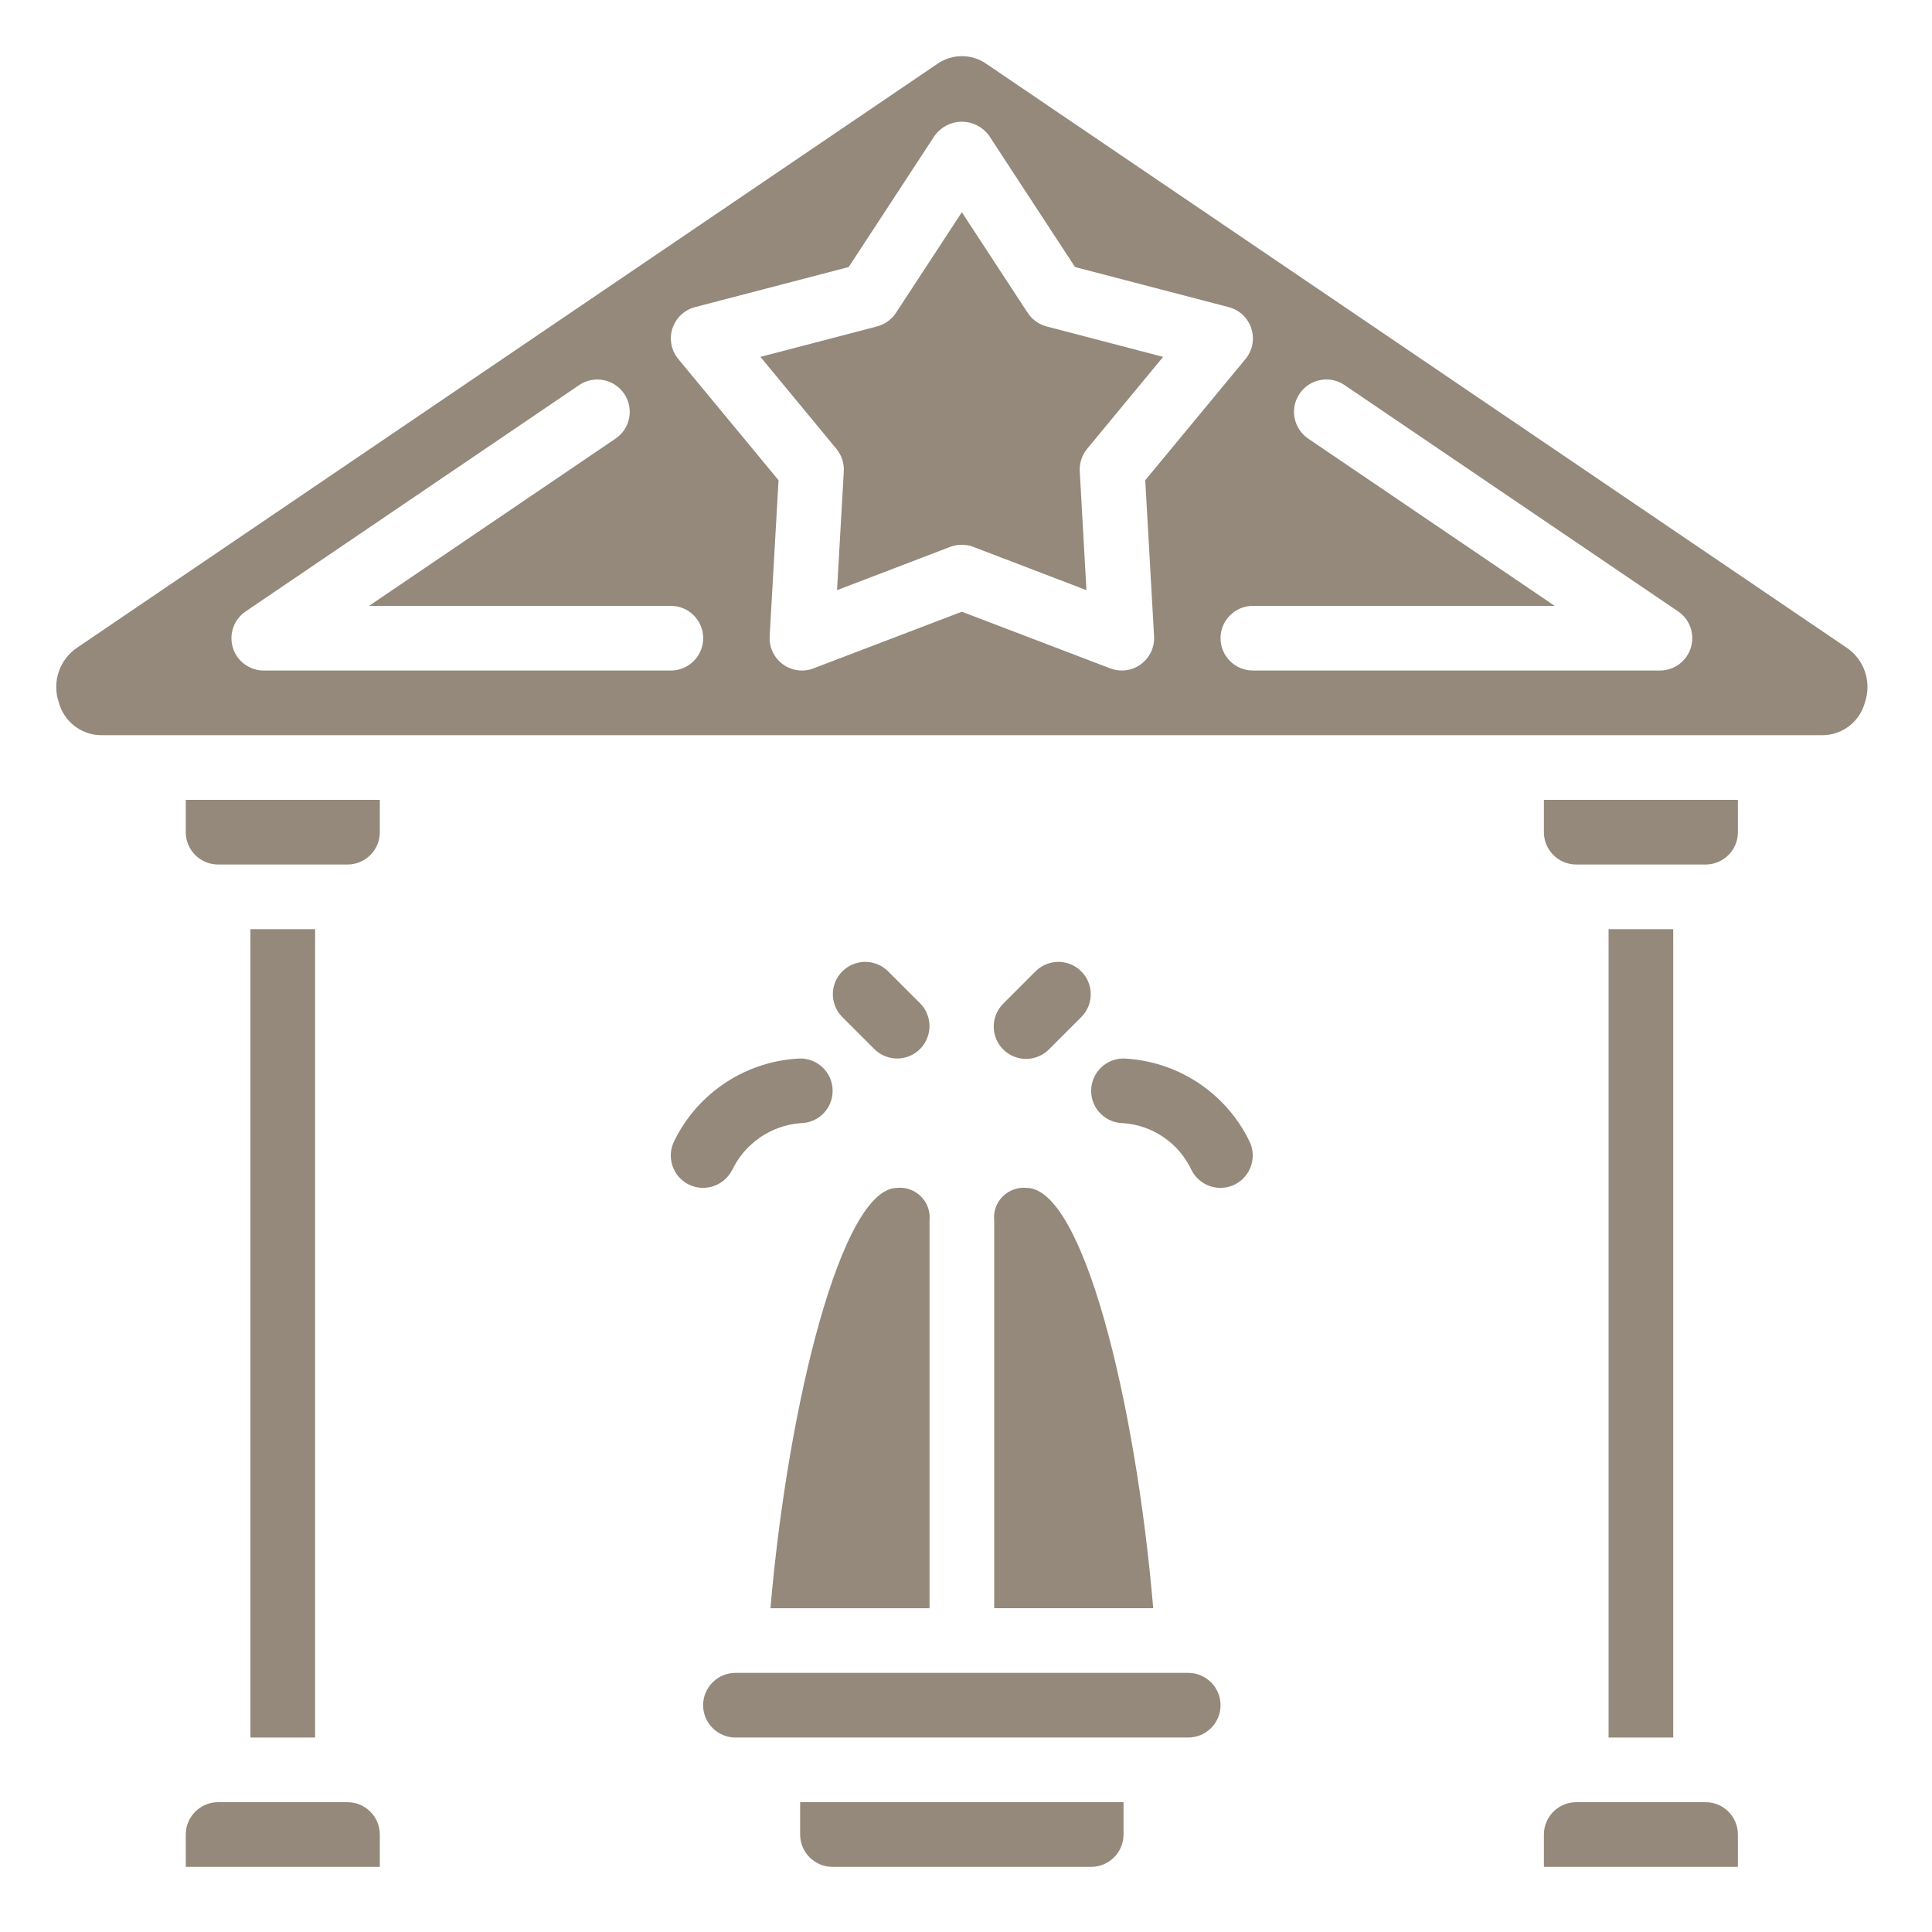
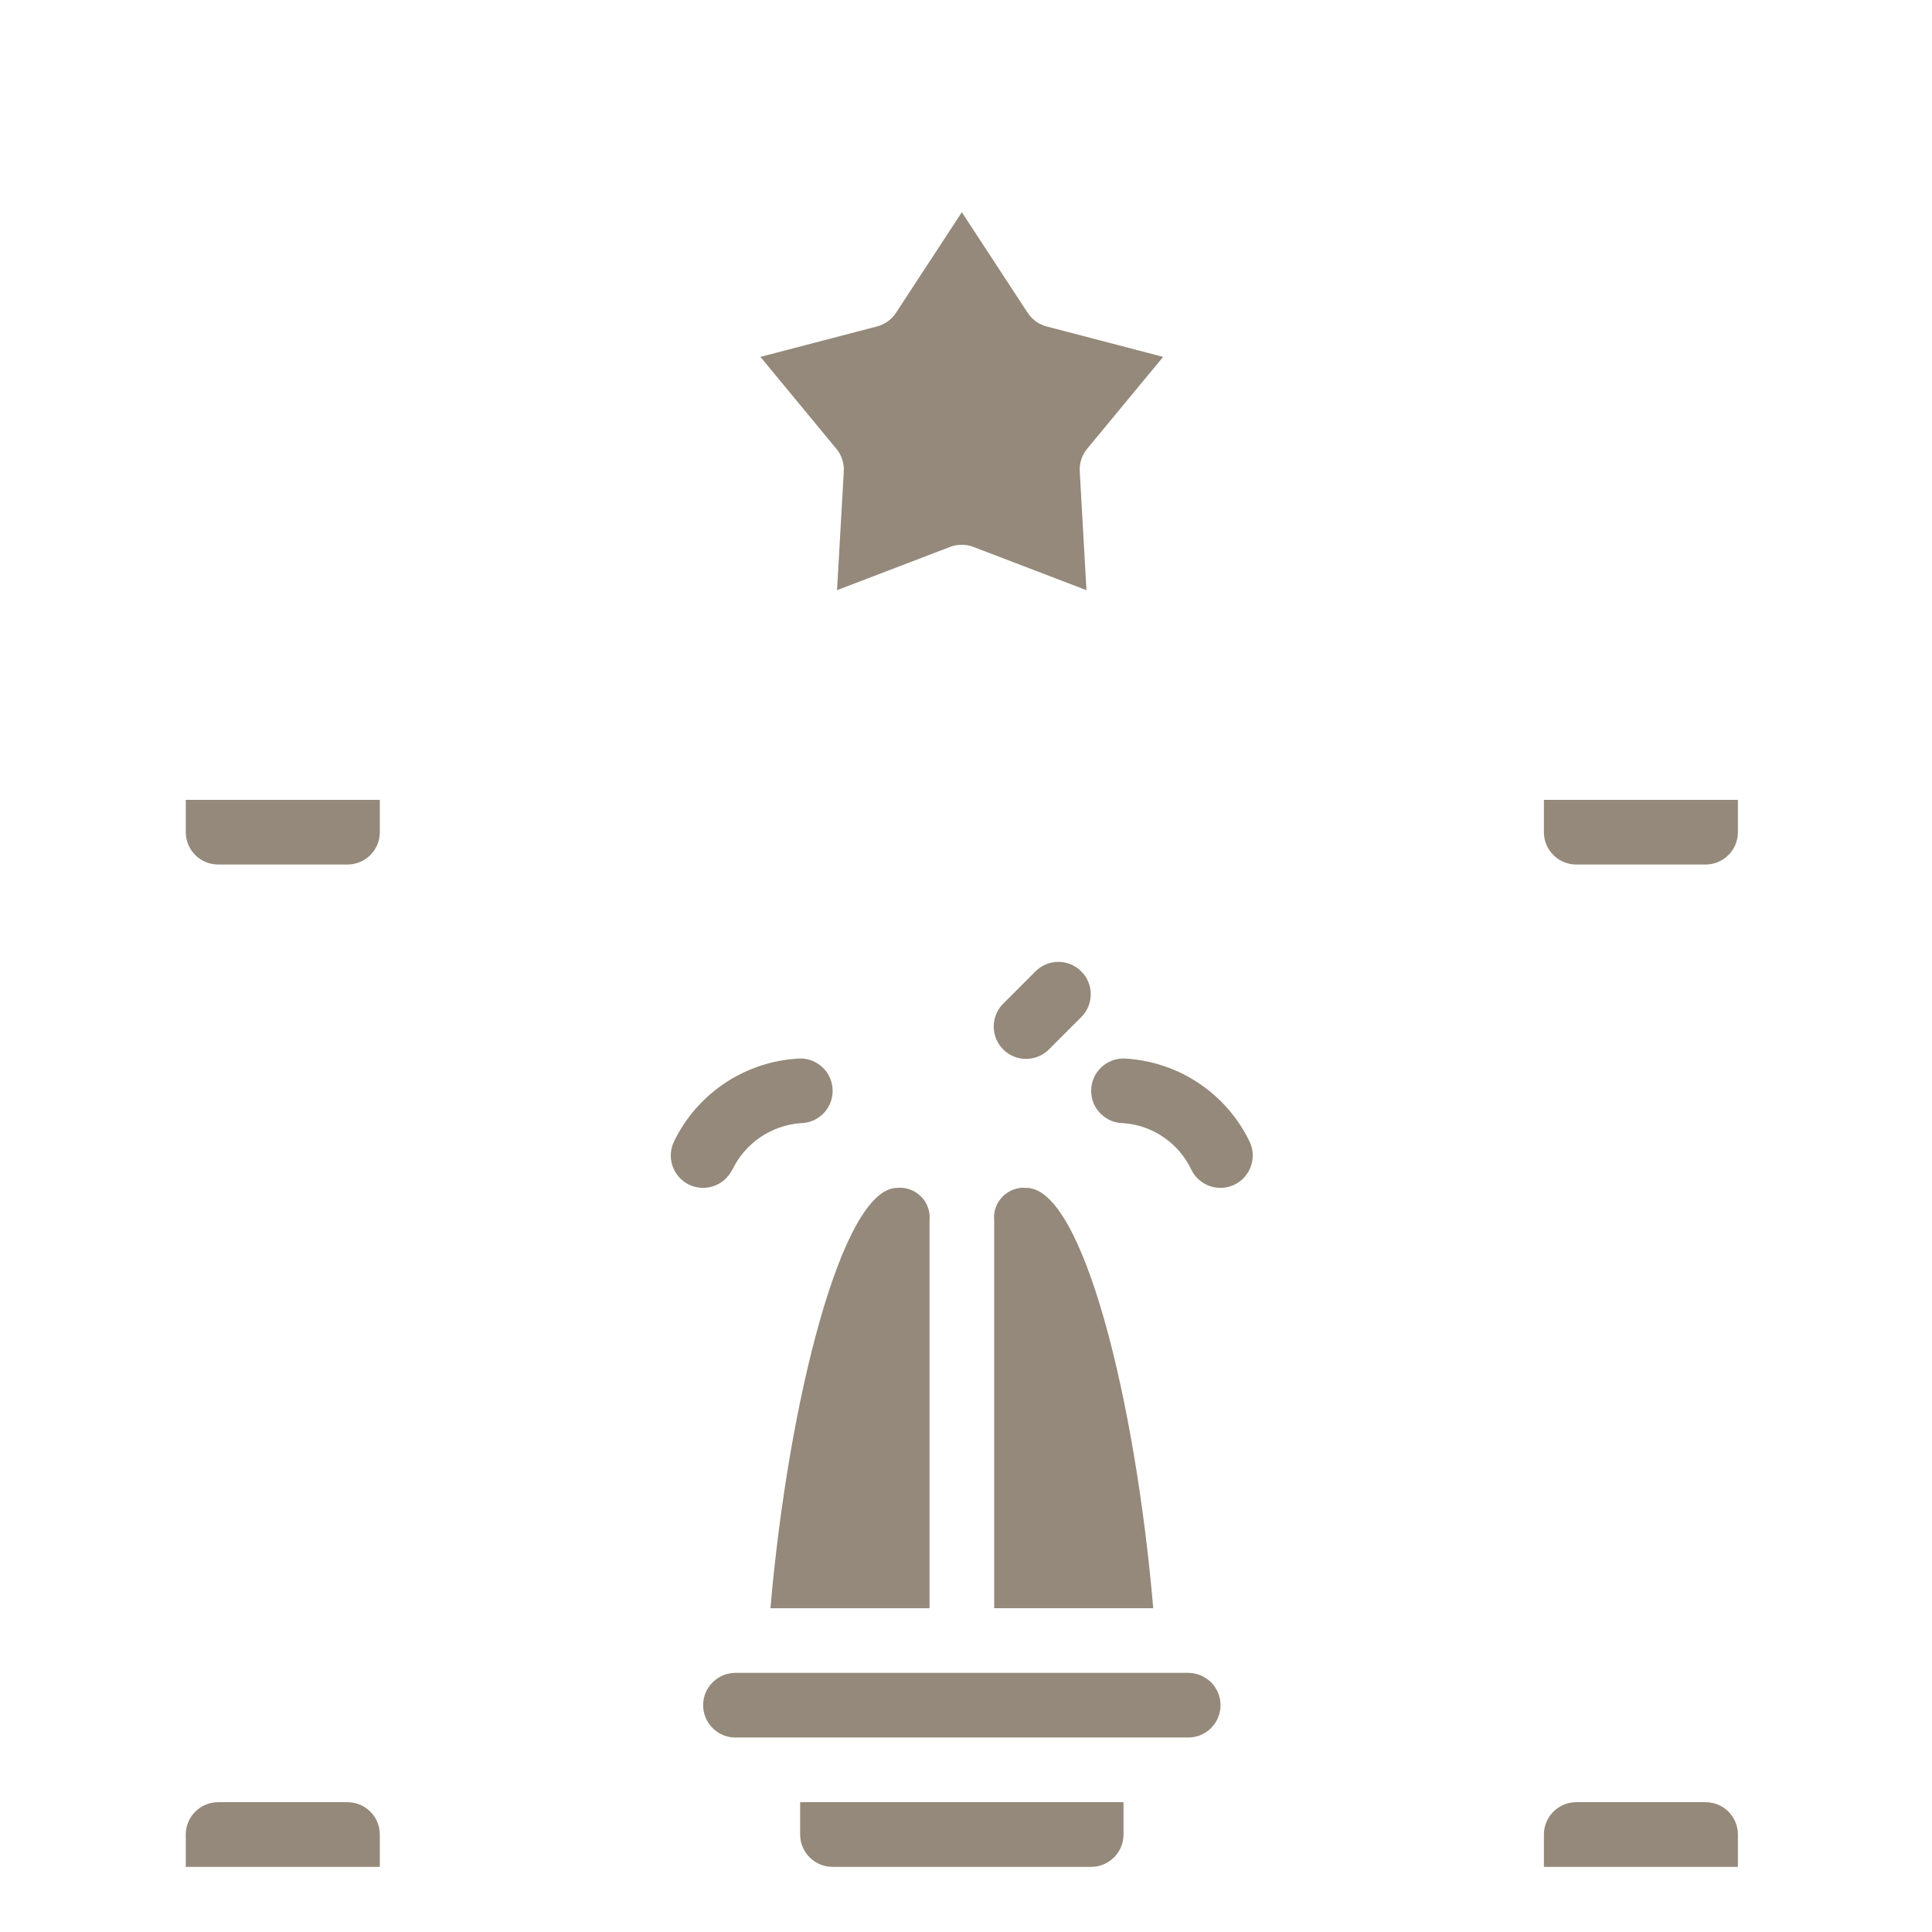
<svg xmlns="http://www.w3.org/2000/svg" width="32" height="32" viewBox="0 0 32 32" fill="none">
  <g clip-path="url(#clip0_200_3123)">
    <path d="M5.755 29.85H3.613C3.317 29.85 3.077 30.09 3.077 30.385V30.921H6.291V30.385C6.291 30.09 6.051 29.85 5.755 29.85Z" fill="#94897A" />
    <path d="M28.25 29.85H26.108C25.812 29.85 25.572 30.09 25.572 30.385V30.921H28.785V30.385C28.785 30.09 28.546 29.85 28.25 29.85Z" fill="#94897A" />
    <path d="M25.572 13.784C25.572 14.079 25.812 14.319 26.108 14.319H28.25C28.546 14.319 28.785 14.079 28.785 13.784V13.248H25.572V13.784Z" fill="#94897A" />
    <path d="M3.077 13.784C3.077 14.079 3.317 14.319 3.613 14.319H5.755C6.051 14.319 6.291 14.079 6.291 13.784V13.248H3.077V13.784Z" fill="#94897A" />
-     <path d="M4.148 15.39H5.219V28.779H4.148V15.39Z" fill="#94897A" />
-     <path d="M26.643 15.39H27.714V28.779H26.643V15.39Z" fill="#94897A" />
    <path d="M17.335 5.407C17.206 5.373 17.095 5.293 17.022 5.182L15.931 3.515L14.84 5.182C14.767 5.293 14.655 5.373 14.526 5.407L12.595 5.911L13.853 7.434C13.939 7.538 13.983 7.67 13.976 7.805L13.864 9.775L15.738 9.058C15.862 9.011 15.998 9.011 16.121 9.058L17.995 9.775L17.884 7.805C17.877 7.67 17.92 7.538 18.006 7.434L19.265 5.911L17.335 5.407Z" fill="#94897A" />
-     <path d="M30.582 10.725L16.332 1.054C16.091 0.889 15.773 0.889 15.531 1.054L1.281 10.725C0.984 10.923 0.858 11.297 0.974 11.635C1.06 11.954 1.35 12.177 1.68 12.177H30.183C30.514 12.177 30.804 11.954 30.889 11.634C31.005 11.296 30.879 10.923 30.582 10.725ZM11.111 11.106H4.369C4.134 11.106 3.926 10.953 3.857 10.728C3.788 10.503 3.874 10.259 4.069 10.127L9.593 6.378C9.838 6.212 10.171 6.276 10.338 6.521C10.504 6.766 10.44 7.099 10.195 7.265L6.113 10.035H11.111C11.407 10.035 11.647 10.275 11.647 10.57C11.647 10.866 11.407 11.106 11.111 11.106ZM18.895 11.003C18.749 11.11 18.558 11.135 18.388 11.07L15.931 10.132L13.475 11.07C13.305 11.136 13.114 11.11 12.967 11.003C12.821 10.896 12.738 10.722 12.748 10.54L12.895 7.954L11.235 5.947C11.118 5.806 11.081 5.615 11.137 5.441C11.194 5.266 11.335 5.133 11.512 5.087L14.057 4.423L15.483 2.244C15.588 2.101 15.754 2.016 15.931 2.016C16.109 2.016 16.275 2.101 16.38 2.244L17.806 4.423L20.351 5.087C20.528 5.133 20.67 5.266 20.726 5.441C20.782 5.615 20.746 5.806 20.629 5.947L18.969 7.954L19.115 10.54C19.125 10.722 19.042 10.896 18.895 11.003ZM28.006 10.727C27.937 10.952 27.729 11.106 27.494 11.106H20.752C20.456 11.106 20.216 10.866 20.216 10.57C20.216 10.275 20.456 10.035 20.752 10.035H25.75L21.668 7.265C21.51 7.157 21.421 6.973 21.434 6.783C21.448 6.592 21.563 6.423 21.735 6.339C21.907 6.256 22.111 6.27 22.27 6.378L27.795 10.127C27.989 10.259 28.075 10.502 28.006 10.727Z" fill="#94897A" />
    <path d="M15.396 26.638V20.216C15.411 20.069 15.36 19.923 15.256 19.819C15.152 19.714 15.007 19.661 14.86 19.675C13.944 19.675 13.055 23.234 12.761 26.638H15.396Z" fill="#94897A" />
    <path d="M13.253 30.385C13.253 30.681 13.493 30.921 13.789 30.921H18.074C18.369 30.921 18.609 30.681 18.609 30.385V29.85H13.253V30.385Z" fill="#94897A" />
    <path d="M16.467 26.637H19.101C18.806 23.174 17.932 19.675 17.002 19.675C16.855 19.661 16.71 19.714 16.606 19.819C16.502 19.924 16.451 20.07 16.467 20.217V26.637Z" fill="#94897A" />
    <path d="M19.68 27.708H12.182C11.886 27.708 11.646 27.948 11.646 28.243C11.646 28.539 11.886 28.779 12.182 28.779H19.68C19.976 28.779 20.216 28.539 20.216 28.243C20.216 27.948 19.976 27.708 19.68 27.708Z" fill="#94897A" />
    <path d="M18.609 17.532C18.313 17.532 18.073 17.772 18.073 18.068C18.073 18.364 18.313 18.603 18.609 18.603C19.096 18.639 19.527 18.936 19.734 19.378C19.866 19.643 20.188 19.75 20.453 19.619C20.717 19.486 20.825 19.165 20.693 18.9C20.301 18.097 19.501 17.572 18.609 17.532Z" fill="#94897A" />
    <path d="M12.128 19.378C12.339 18.937 12.77 18.641 13.258 18.603C13.554 18.602 13.793 18.361 13.791 18.065C13.79 17.769 13.549 17.531 13.253 17.532C12.36 17.571 11.559 18.096 11.167 18.9C11.035 19.165 11.142 19.486 11.407 19.619C11.671 19.75 11.993 19.643 12.126 19.378H12.128Z" fill="#94897A" />
    <path d="M17.38 17.375L17.916 16.839C18.119 16.629 18.116 16.295 17.909 16.089C17.703 15.882 17.369 15.879 17.158 16.082L16.623 16.617C16.484 16.752 16.428 16.951 16.477 17.139C16.526 17.326 16.672 17.472 16.859 17.521C17.047 17.57 17.246 17.514 17.38 17.375Z" fill="#94897A" />
-     <path d="M14.86 17.532C15.076 17.532 15.272 17.401 15.354 17.201C15.437 17.001 15.392 16.771 15.239 16.617L14.703 16.082C14.493 15.879 14.158 15.882 13.952 16.089C13.745 16.295 13.742 16.629 13.945 16.839L14.481 17.375C14.581 17.475 14.717 17.532 14.86 17.532Z" fill="#94897A" />
  </g>
  <defs>
    <clipPath id="clip0_200_3123">
      <rect width="32" height="32" fill="white" />
    </clipPath>
  </defs>
</svg>